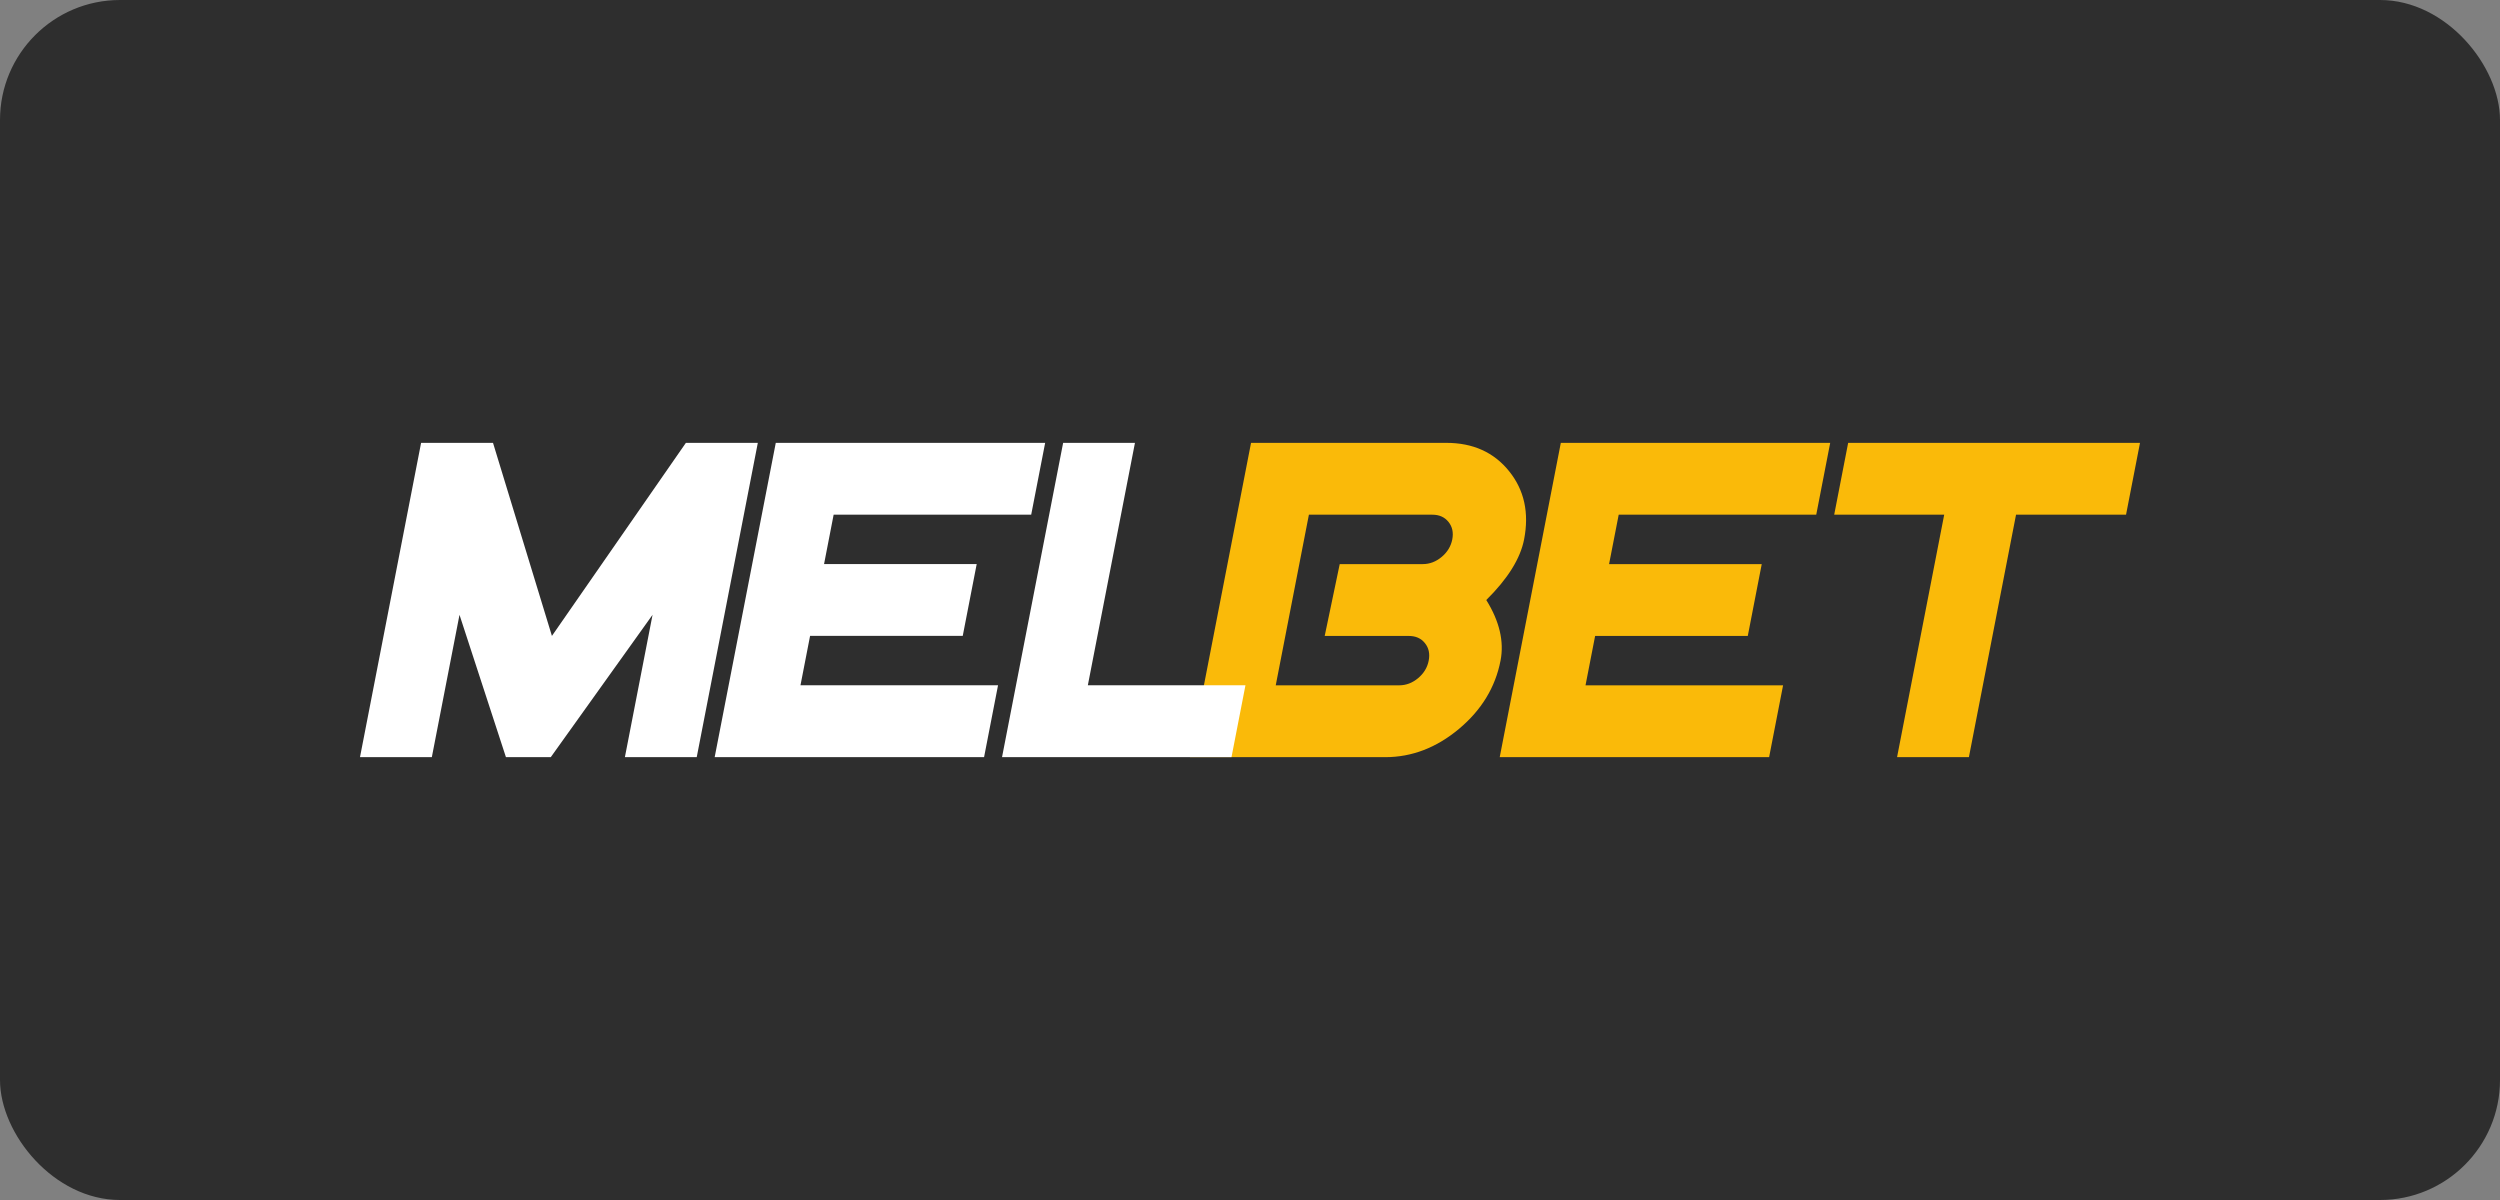
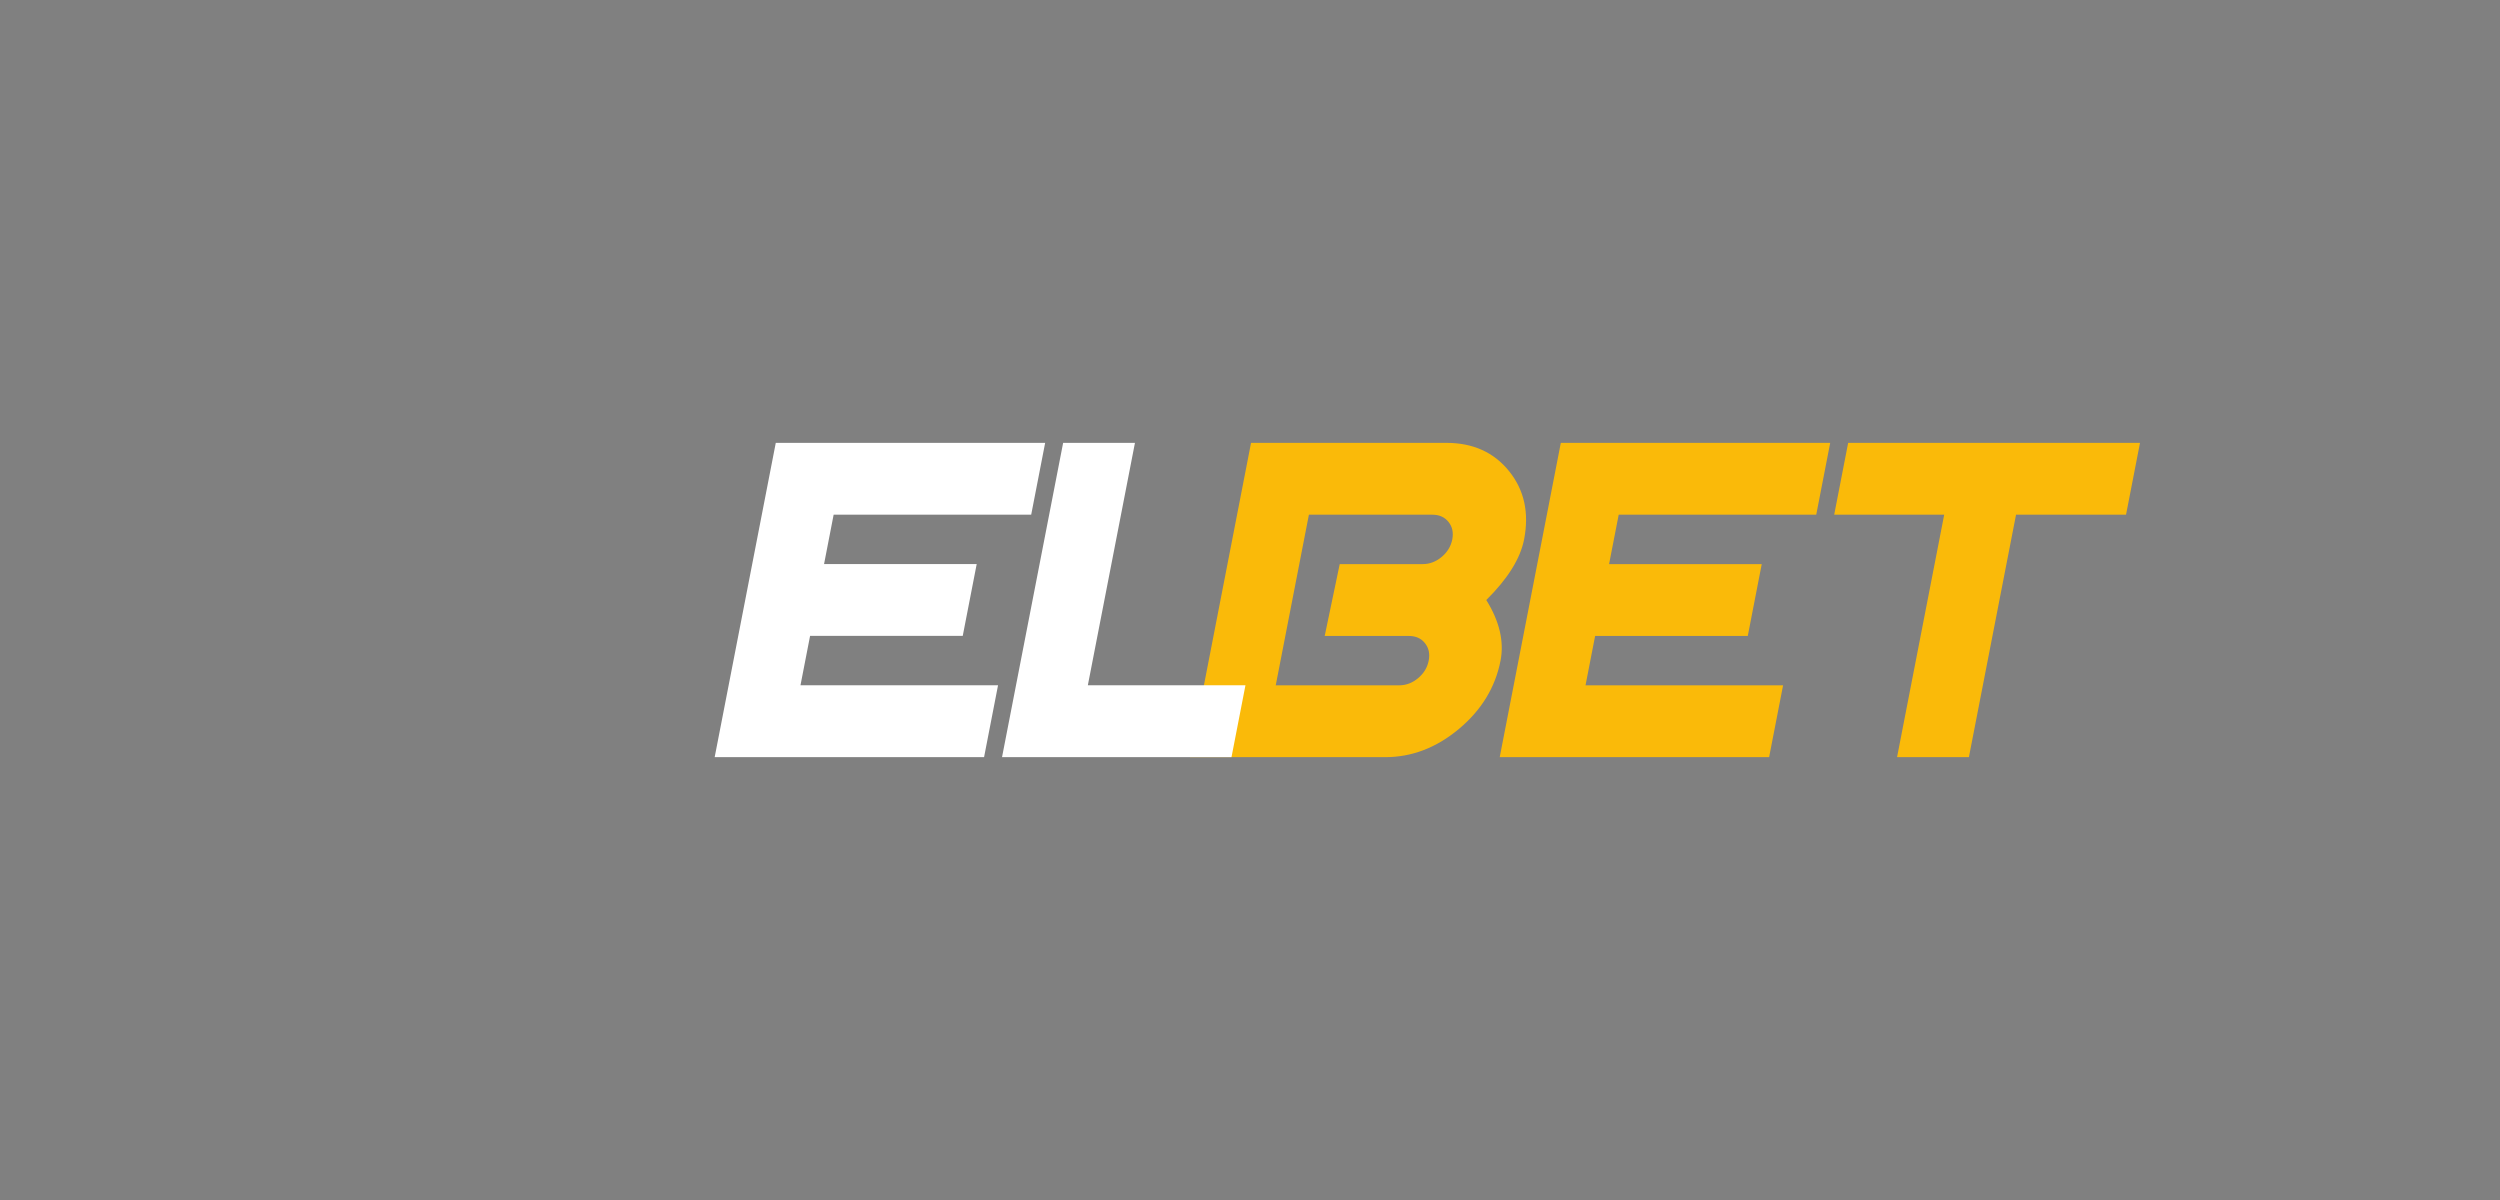
<svg xmlns="http://www.w3.org/2000/svg" width="125" height="60" viewBox="0 0 125 60" fill="none">
  <rect x="0" y="0" width="125" height="60" fill="#808080" stroke="none" />
-   <rect width="125" height="60" rx="6" fill="#2E2E2E" />
  <path d="M71.435 33.031C71.502 32.687 71.439 32.395 71.246 32.156C71.053 31.916 70.785 31.797 70.441 31.797H66.235L66.986 28.205H71.139C71.483 28.205 71.798 28.085 72.084 27.846C72.37 27.606 72.546 27.314 72.614 26.97C72.68 26.626 72.617 26.334 72.424 26.095C72.231 25.855 71.963 25.735 71.619 25.735H65.445L63.787 34.266H69.961C70.305 34.266 70.62 34.146 70.906 33.907C71.192 33.667 71.368 33.376 71.435 33.031ZM75.027 33.031C74.768 34.363 74.076 35.501 72.95 36.444C71.823 37.386 70.594 37.858 69.262 37.858H59.497L62.552 22.143H72.317C73.649 22.143 74.695 22.615 75.454 23.558C76.214 24.501 76.464 25.638 76.205 26.97C76.019 27.928 75.388 28.938 74.314 30.001C74.975 31.064 75.213 32.074 75.027 33.031Z" fill="#FABA09" />
  <path d="M88.456 37.858H74.986L78.041 22.143H91.51L90.812 25.735H80.935L80.454 28.205H88.087L87.389 31.797H79.756L79.276 34.266H89.154L88.456 37.858Z" fill="#FABA09" />
  <path d="M106.302 25.735H100.802L98.445 37.858H94.853L97.21 25.735H91.71L92.408 22.143H107L106.302 25.735Z" fill="#FABA09" />
-   <path d="M34.837 37.856H31.245L32.628 30.74L27.54 37.856H25.296L22.975 30.741L21.592 37.856H18L21.055 22.142H24.65L27.596 31.796L34.295 22.142H37.891L34.837 37.856Z" fill="white" />
  <path d="M49.204 37.856H35.734L38.789 22.142H52.258L51.56 25.734H41.682L41.203 28.203H48.835L48.137 31.795H40.504L40.024 34.264H49.902L49.204 37.856Z" fill="white" />
  <path d="M61.575 37.856H50.102L53.157 22.142H56.748L54.392 34.264H62.273L61.575 37.856Z" fill="white" />
</svg>